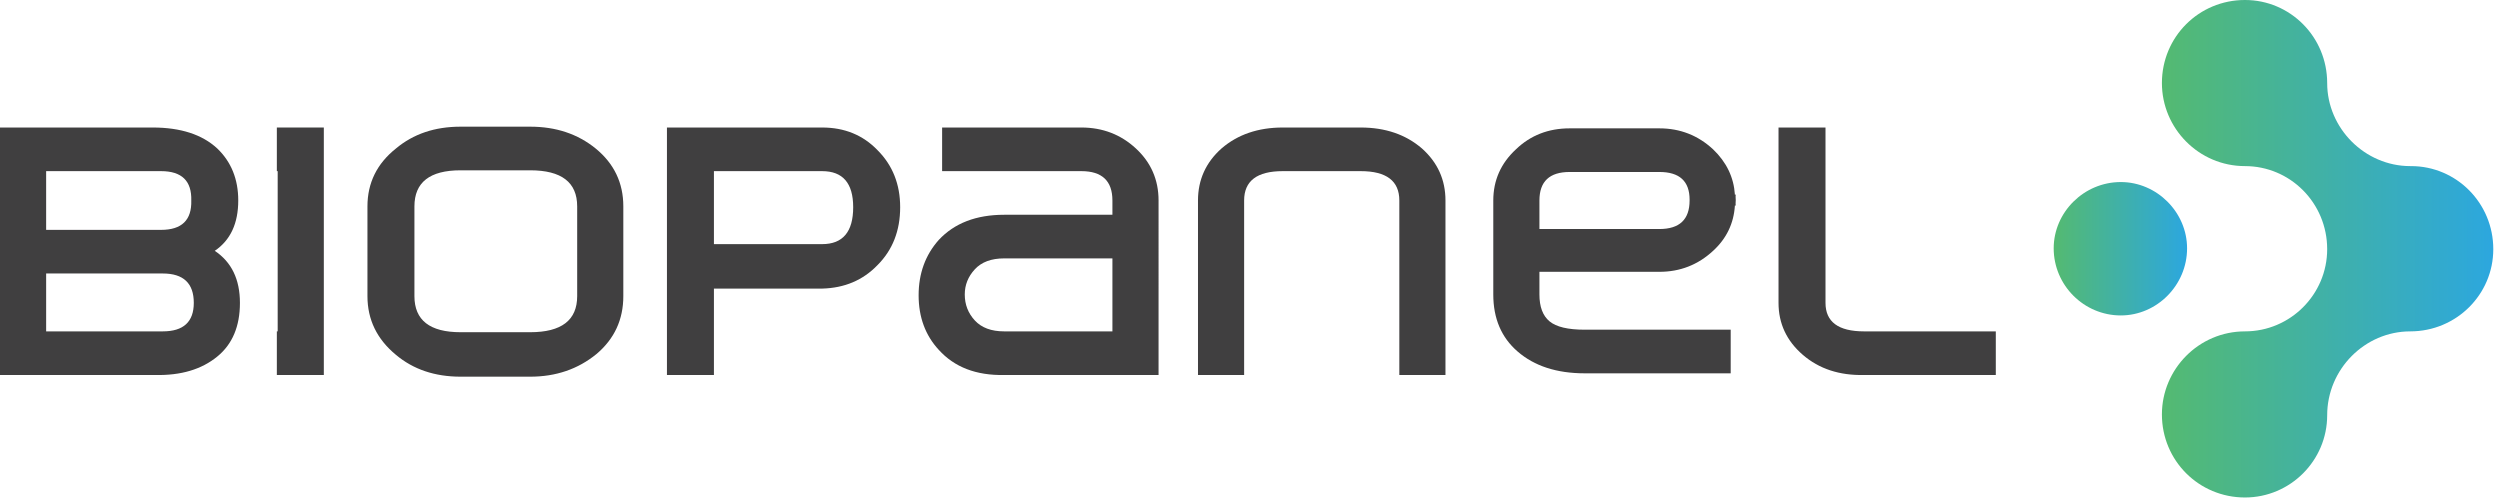
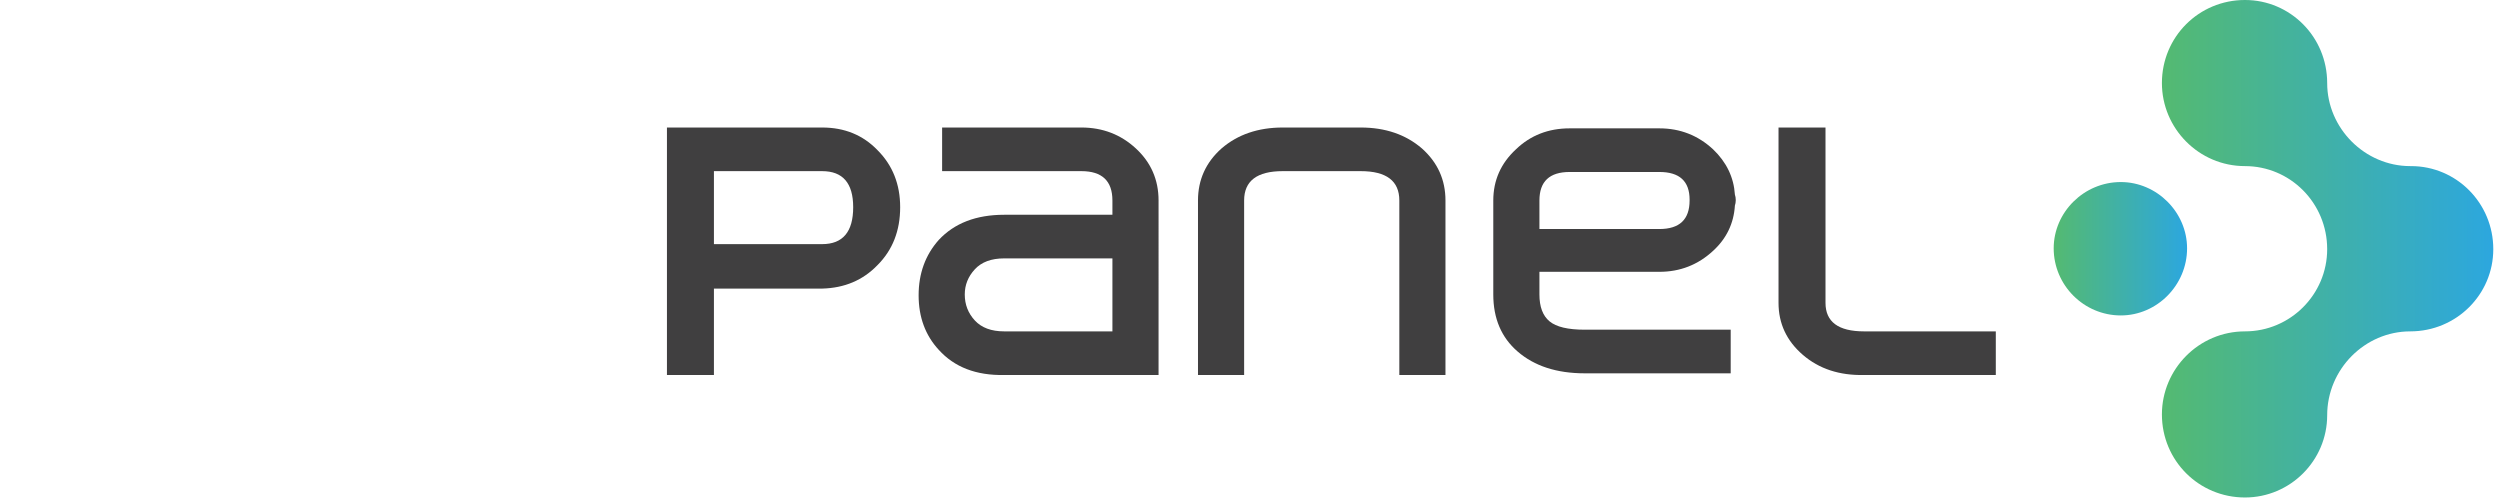
<svg xmlns="http://www.w3.org/2000/svg" viewBox="0 0 298 60" width="298" height="60">
  <title>Biopanel logo</title>
  <defs>
    <linearGradient id="g1" x2="1" gradientUnits="userSpaceOnUse" gradientTransform="matrix(-39.533,0,0,-59.314,297.222,59.314)">
      <stop offset="0" stop-color="#2ca7df" />
      <stop offset="1" stop-color="#54ba71" />
    </linearGradient>
    <linearGradient id="g2" x2="1" gradientUnits="userSpaceOnUse" gradientTransform="matrix(-15.852,0,0,-15.867,260.679,37.575)">
      <stop offset="0" stop-color="#2ca7df" />
      <stop offset="1" stop-color="#54ba71" />
    </linearGradient>
  </defs>
  <style>		.s0 { fill: #403f40 } 		.s1 { fill: url(#g1) } 		.s2 { fill: url(#g2) } 	</style>
  <g id="&lt;Group&gt;">
-     <path id="&lt;Compound Path&gt;" fill-rule="evenodd" class="s0" d="m28.6 36.1q0 4.2-2.7 6.4-2.8 2.3-7.4 2.2h-18.5v-29.5h18.2q5 0 7.7 2.5 2.5 2.4 2.5 6.2 0 4.1-2.8 6 3 2 3 6.2zm-5.8-12.2q0.1-3.5-3.6-3.5h-13.7v7h13.7q3.7 0 3.6-3.5zm0.3 12.2q0-3.5-3.7-3.5h-13.9v6.9h13.9q3.7 0 3.7-3.4z" />
-     <path id="&lt;Compound Path&gt;" fill-rule="evenodd" class="s0" d="m74.3 35.3q0 4.2-3.2 6.9-3.3 2.7-7.9 2.7h-8.3q-4.6 0-7.7-2.6-3.4-2.8-3.4-7v-10.7q0-4.2 3.4-6.9 3.1-2.6 7.7-2.6h8.3q4.6 0 7.8 2.6 3.3 2.7 3.3 6.9zm-5.5 0v-10.7q0-4.3-5.6-4.3h-8.3q-5.5 0-5.5 4.3v10.7q0 4.3 5.5 4.3h8.3q5.6 0 5.6-4.3z" />
    <path id="&lt;Compound Path&gt;" fill-rule="evenodd" class="s0" d="m107.3 24.7q0 4.2-2.7 6.9-2.6 2.7-6.6 2.8h-12.9v10.3h-5.6v-29.5h18.5q4 0 6.6 2.7 2.7 2.7 2.7 6.8zm-5.6 0q0-4.3-3.7-4.3h-12.9v8.7h12.9q3.7 0 3.7-4.4z" />
    <path id="&lt;Compound Path&gt;" fill-rule="evenodd" class="s0" d="m138.1 44.7h-18.4q-5 0.1-7.8-3-2.4-2.6-2.4-6.5 0-3.9 2.4-6.6 2.8-3 7.8-3h12.9v-1.7q0-3.5-3.7-3.5h-16.6v-5.2h16.6q3.8 0 6.5 2.5 2.7 2.5 2.7 6.2zm-5.5-5.2v-8.7h-12.9q-2.3 0-3.5 1.3-1.2 1.3-1.2 3 0 1.8 1.2 3.1 1.2 1.3 3.5 1.3z" />
    <path id="&lt;Compound Path&gt;" class="s0" d="m172.3 44.7h-5.5v-20.8q0-3.5-4.6-3.5h-9.3q-4.6 0-4.6 3.5v20.8h-5.5v-20.8q0-3.7 2.8-6.2 2.9-2.5 7.3-2.5h9.3q4.4 0 7.3 2.5 2.8 2.5 2.8 6.2z" />
    <path id="&lt;Compound Path&gt;" fill-rule="evenodd" class="s0" d="m206.9 23.8v0.1q0 0.3-0.1 0.6-0.2 3.2-2.6 5.4-2.7 2.5-6.4 2.5h-1-13.3v2.7q0 2.2 1.2 3.2 1.2 1 4.2 1h17.4v5.2h-17.4q-5 0-8-2.6-2.9-2.5-2.9-6.8v-11.2q0-3.6 2.7-6.1 2.6-2.5 6.4-2.5h10.7q3.7 0 6.4 2.5 2.4 2.3 2.6 5.4 0.1 0.3 0.1 0.6zm-5.5 0q0-3.3-3.6-3.3h-10.7q-3.6 0-3.6 3.4v3.4h14.3q3.6 0 3.6-3.4z" />
-     <path id="&lt;Path&gt;" class="s0" d="m206.9 23.9v0.6h-0.1q0.1-0.3 0.1-0.6z" />
-     <path id="&lt;Path&gt;" class="s0" d="m206.9 23.2v0.6q0-0.3-0.1-0.6z" />
    <path id="&lt;Compound Path&gt;" class="s0" d="m237.9 44.7h-15.7q-4.4 0.1-7.3-2.4-2.9-2.5-2.9-6.2v-20.9h5.6v20.9q0 3.4 4.6 3.4h15.7z" />
-     <path id="&lt;Path&gt;" class="s0" d="m38.6 20.4v-5.2h-5.6v5.2h0.1v19.1h-0.1v5.2h5.6v-5.2-19.1z" />
  </g>
  <g id="&lt;Group&gt;">
    <g id="&lt;Group&gt;">
      <path id="&lt;Path&gt;" class="s1" d="m267.6 59.3c-5.5 0-9.9-4.4-9.9-9.9 0-5.4 4.4-9.9 9.9-9.9 5.4 0 9.8-4.4 9.8-9.8 0-5.5-4.4-9.9-9.8-9.9-5.5 0-9.9-4.5-9.9-9.9 0-5.5 4.4-9.9 9.9-9.9 5.4 0 9.8 4.4 9.8 9.9 0 5.4 4.5 9.9 9.9 9.9h0.1c5.4 0 9.8 4.4 9.8 9.9 0 5.4-4.4 9.8-9.9 9.8-5.4 0-9.9 4.5-9.9 10 0 5.4-4.4 9.8-9.8 9.8z" />
      <path id="&lt;Path&gt;" class="s2" d="m252.8 37.6c-4.4 0-8-3.6-8-8 0-4.3 3.6-7.9 8-7.9 4.3 0 7.9 3.6 7.9 7.9 0 4.4-3.6 8-7.9 8z" />
    </g>
  </g>
</svg>